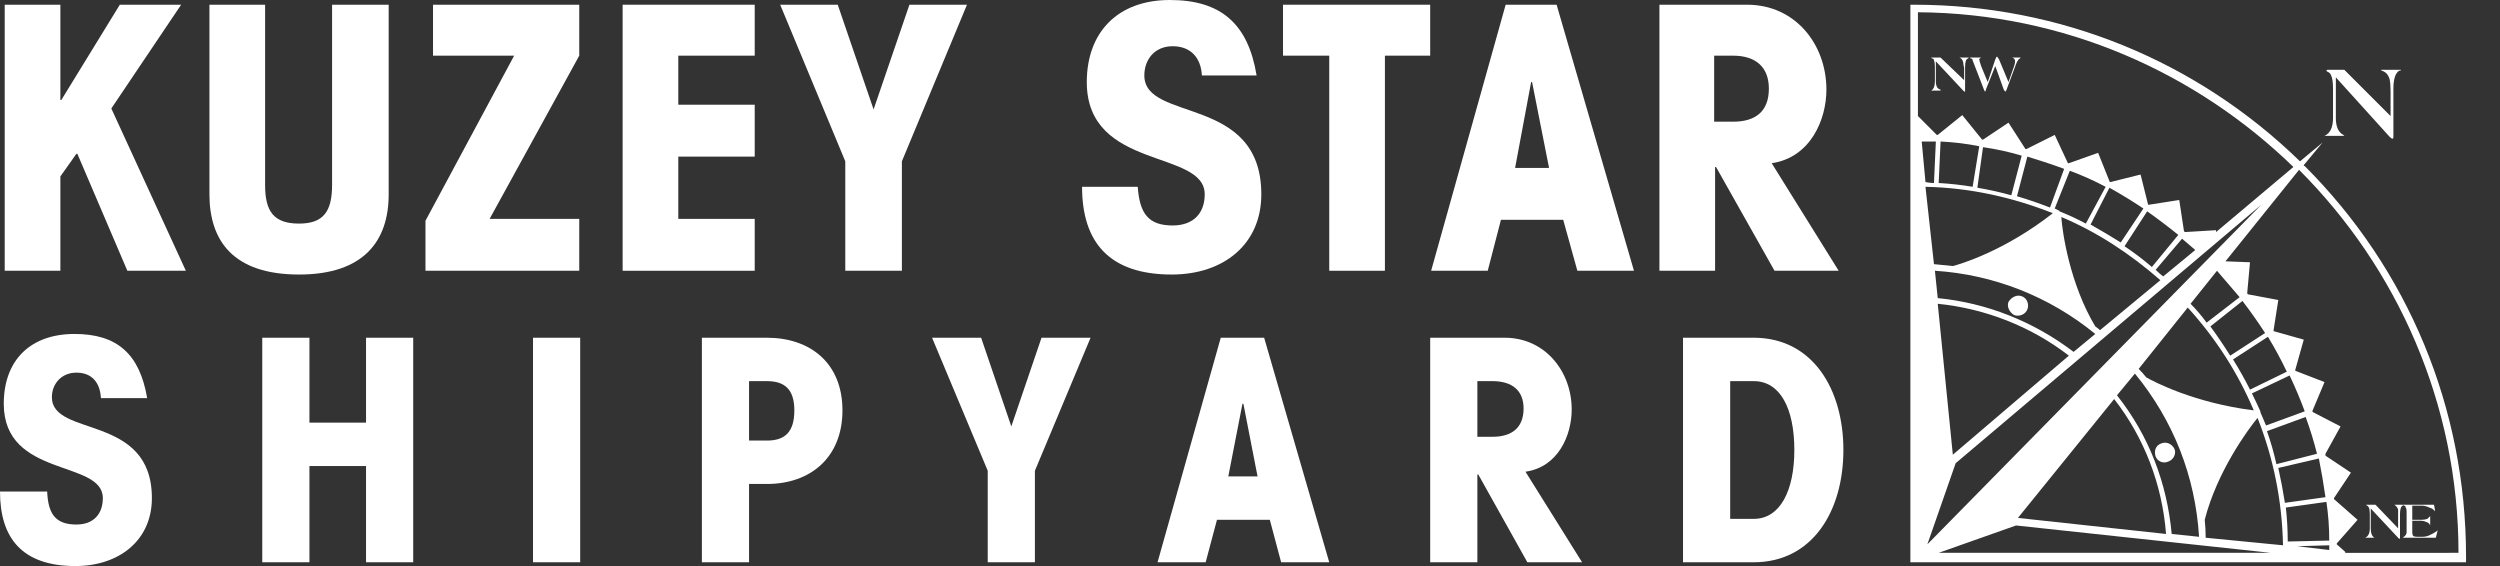
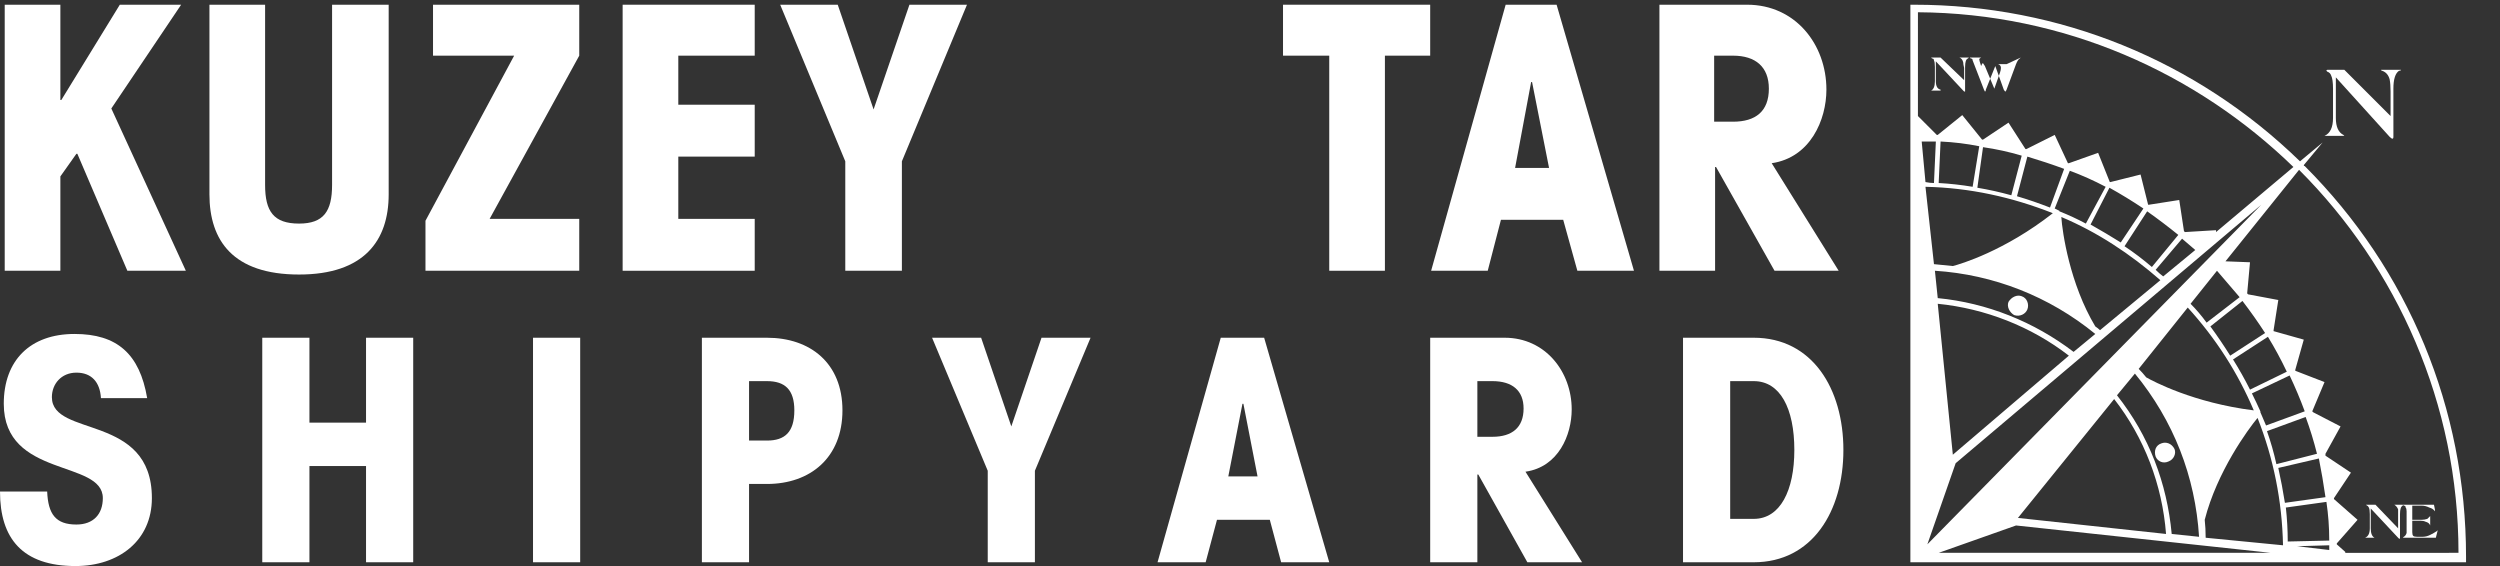
<svg xmlns="http://www.w3.org/2000/svg" version="1.2" viewBox="0 0 265 60" width="265" height="60">
  <rect x="0" y="0" width="265" height="60" fill="#333333" stroke="none" />
  <title>logo-white</title>
  <style>
		.s0 { fill: #ffffff } 
		.s1 { fill: #ffffff;stroke: #e10a17;stroke-width: 3 } 
	</style>
  <g id="&lt;Group&gt;">
    <g id="&lt;Group&gt;">
      <path id="&lt;Compound Path&gt;" class="s0" d="m19.2 0.5l-7.4 11 7.9 17.2h-6.2l-5.3-12.4h-0.1l-1.7 2.4v10h-5.9v-28.2h5.9v10.1h0.1l6.2-10.1z" />
      <path id="&lt;Compound Path&gt;" class="s0" d="m41.2 20.6c0 4.9-2.6 8.5-9.5 8.5-7 0-9.5-3.6-9.5-8.5v-20.1h5.9v19.1c0 2.8 0.9 4.1 3.6 4.1 2.6 0 3.5-1.3 3.5-4.1v-19.1h6z" />
      <path id="&lt;Compound Path&gt;" class="s0" d="m45.9 0.5h15.5v5.4l-9.5 17.3h9.5v5.5h-16.3v-5.3l9.4-17.5h-8.6z" />
      <path id="&lt;Compound Path&gt;" class="s0" d="m66 0.5h14v5.4h-8.1v5.2h8.1v5.5h-8.1v6.6h8.1v5.5h-14z" />
      <path id="&lt;Compound Path&gt;" class="s0" d="m92.6 11.6l3.8-11.1h6.1l-6.9 16.6v11.6h-6v-11.6l-6.9-16.6h6.1l3.8 11.1z" />
-       <path id="&lt;Compound Path&gt;" class="s0" d="m124.3 23.9c2.2 0 3.4-1.3 3.4-3.3 0-4.8-12.5-2.5-12.5-11.9 0-5.3 3.3-8.7 8.8-8.7 5.4 0 8.3 2.5 9.2 8h-5.8c-0.1-1.9-1.2-3.1-3.1-3.1-1.9 0-3 1.4-3 3.1 0 5 12.4 2 12.4 12.6 0 5.3-4 8.5-9.5 8.5-6.6 0-9.5-3.4-9.5-9.3h5.9c0.2 2.8 1.1 4.1 3.7 4.1z" />
      <path id="&lt;Compound Path&gt;" class="s0" d="m146.8 28.7h-5.9v-22.8h-4.9v-5.4h15.6v5.4h-4.8z" />
      <path id="&lt;Compound Path&gt;" fill-rule="evenodd" class="s0" d="m167.2 28.7l-1.5-5.4h-6.6l-1.4 5.4h-6l7.9-28.2h5.4l8.2 28.2zm-4.9-20l-1.7 9.1h3.6l-1.8-9.1z" />
      <path id="&lt;Compound Path&gt;" fill-rule="evenodd" class="s0" d="m185.2 0.5c5.1 0 8.4 4.2 8.4 9 0 3.2-1.7 7.2-5.8 7.8l7.1 11.4h-6.8l-6.2-11h-0.1v11h-5.9v-28.2zm-1.5 12.4c2.4 0 3.8-1.1 3.8-3.5 0-2.3-1.4-3.5-3.8-3.5h-2v7z" />
    </g>
    <g id="&lt;Group&gt;">
      <path id="&lt;Compound Path&gt;" class="s0" d="m8.1 55.6c1.8 0 2.8-1.1 2.8-2.8 0-4.1-10.5-2.1-10.5-10 0-4.6 2.8-7.4 7.5-7.4 4.5 0 6.9 2.1 7.7 6.8h-4.9c-0.1-1.7-1-2.7-2.6-2.7-1.6 0-2.6 1.2-2.6 2.6 0 4.3 10.6 1.7 10.6 10.7 0 4.5-3.5 7.2-8.1 7.2-5.6 0-8-2.9-8-7.9h5c0.1 2.4 0.9 3.5 3.1 3.5z" />
      <path id="&lt;Compound Path&gt;" class="s0" d="m27.8 35.8h5v9h6v-9h5v23.8h-5v-10.2h-6v10.2h-5z" />
      <path id="&lt;Compound Path&gt;" class="s0" d="m56.5 35.8h5v23.8h-5z" />
      <path id="&lt;Compound Path&gt;" fill-rule="evenodd" class="s0" d="m89.3 43.5c0 5-3.4 7.8-8 7.8h-1.9v8.3h-5v-23.8h6.9c4.6 0 8 2.7 8 7.7zm-8 3.2c1.9 0 2.9-0.9 2.9-3.2 0-2.2-1-3.1-2.9-3.1h-1.9v6.3z" />
      <path id="&lt;Compound Path&gt;" class="s0" d="m107.2 45.2l3.2-9.4h5.2l-5.9 14.1v9.7h-5v-9.7l-5.9-14.1h5.2l3.2 9.4z" />
      <path id="&lt;Compound Path&gt;" fill-rule="evenodd" class="s0" d="m135.8 59.6l-1.2-4.5h-5.6l-1.2 4.5h-5.1l6.7-23.8h4.6l6.9 23.8zm-4.1-16.8l-1.5 7.7h3.1l-1.5-7.7z" />
      <path id="&lt;Compound Path&gt;" fill-rule="evenodd" class="s0" d="m159.5 35.8c4.3 0 7.1 3.6 7.1 7.6 0 2.7-1.4 6.1-4.9 6.6l6 9.6h-5.8l-5.2-9.3h-0.1v9.3h-5v-23.8zm-1.3 10.5c2.1 0 3.3-1 3.3-3 0-1.9-1.2-2.9-3.3-2.9h-1.6v5.9z" />
      <path id="&lt;Compound Path&gt;" fill-rule="evenodd" class="s0" d="m185.9 35.8c6.2 0 9.5 5.4 9.5 11.9 0 6.5-3.3 11.9-9.5 11.9h-7.5v-23.8zm0 19.2c2.8 0 4.3-3 4.3-7.3 0-4.4-1.5-7.3-4.3-7.3h-2.5v14.6z" />
    </g>
    <g id="&lt;Group&gt;">
      <g id="&lt;Group&gt;">
        <g id="&lt;Group&gt;">
          <path id="&lt;Compound Path&gt;" class="s0" d="m208.7 6.1q0 0-0.1 0.1-0.3 0.1-0.3 0.9v2.5q0 0.1 0 0.1h-0.1q0 0-0.1-0.1l-2.9-3.1v2.1q0 0.8 0.5 0.9v0.1q0 0-0.1 0h-0.9q-0.1 0-0.1 0 0 0 0.1 0 0.4-0.2 0.4-1v-1.5q0-0.5-0.1-0.7 0-0.2-0.2-0.2-0.1-0.1-0.1-0.1 0 0 0.1 0h0.9l2.5 2.4v-1.3q-0.1-0.4-0.1-0.6-0.1-0.4-0.4-0.5 0 0 0 0 0 0 0 0h0.9q0.1 0 0.1 0z" />
        </g>
        <g id="&lt;Group&gt;">
-           <path id="&lt;Compound Path&gt;" class="s0" d="m214.2 6.1q0 0-0.1 0.1-0.2 0.1-0.4 0.6l-1 2.7q-0.1 0.2-0.1 0.2-0.1 0-0.2-0.2l-0.9-2.5-1 2.5q0 0.2-0.1 0.2 0 0-0.1-0.2l-1.2-3.1q0-0.2-0.2-0.2-0.1-0.1-0.1-0.1 0 0 0.1 0 0 0 0.2 0 0.2 0 0.3 0 0.2 0 0.4 0 0.2 0 0.2 0 0.1 0 0.1 0 0 0-0.1 0-0.2 0.1-0.2 0.2 0 0.1 0.2 0.7l0.7 1.7 0.8-2.4q0.1-0.3 0.2-0.3 0 0 0.2 0.3l1 2.4 0.6-1.7q0.1-0.3 0.1-0.5 0-0.3-0.3-0.4-0.1 0-0.1 0 0 0 0.1 0 0 0 0.2 0 0.1 0 0.2 0 0.1 0 0.3 0 0.1 0 0.1 0 0.1 0 0.1 0z" />
+           <path id="&lt;Compound Path&gt;" class="s0" d="m214.2 6.1q0 0-0.1 0.1-0.2 0.1-0.4 0.6l-1 2.7q-0.1 0.2-0.1 0.2-0.1 0-0.2-0.2l-0.9-2.5-1 2.5q0 0.2-0.1 0.2 0 0-0.1-0.2l-1.2-3.1q0-0.2-0.2-0.2-0.1-0.1-0.1-0.1 0 0 0.1 0 0 0 0.2 0 0.2 0 0.3 0 0.2 0 0.4 0 0.2 0 0.2 0 0.1 0 0.1 0 0 0-0.1 0-0.2 0.1-0.2 0.2 0 0.1 0.2 0.7q0.1-0.3 0.2-0.3 0 0 0.2 0.3l1 2.4 0.6-1.7q0.1-0.3 0.1-0.5 0-0.3-0.3-0.4-0.1 0-0.1 0 0 0 0.1 0 0 0 0.2 0 0.1 0 0.2 0 0.1 0 0.3 0 0.1 0 0.1 0 0.1 0 0.1 0z" />
        </g>
      </g>
      <g id="&lt;Group&gt;">
        <g id="&lt;Group&gt;">
          <path id="&lt;Compound Path&gt;" class="s0" d="m254.8 53.5q0 0 0 0 0 0-0.1 0 0 0 0 0.1-0.3 0.1-0.3 0.9v2.6q0 0-0.1 0 0 0-0.1-0.1l-2.9-3.1v2.1q0 0.8 0.4 1h0.1q0 0-0.1 0h-1q0 0 0 0 0 0 0 0 0.5-0.2 0.5-1v-1.5q0-0.5-0.1-0.7-0.1-0.2-0.2-0.2-0.1-0.1-0.1-0.1 0 0 0.1 0h0.9l2.4 2.5v-1.3q0-0.5 0-0.7-0.1-0.3-0.4-0.5-0.1 0-0.1 0 0 0 0.1 0h0.9q0.1 0 0.1 0z" />
        </g>
        <g id="&lt;Group&gt;">
          <path id="&lt;Compound Path&gt;" class="s0" d="m258.4 56.2q0 0 0 0l-0.2 0.8h-3.4q-0.1 0-0.1 0 0 0 0 0 0.1-0.1 0.1-0.1 0.2-0.1 0.3-0.4 0-0.1 0-0.4v-1.9q0-0.3-0.1-0.4 0-0.2-0.2-0.2-0.1-0.1-0.1-0.1 0 0 0 0 0 0 0.1 0 0 0 0 0h3.2l0.1 0.5q0 0.2 0 0.2 0 0.1 0 0.1 0 0 0-0.1-0.2-0.3-0.6-0.4-0.4-0.2-0.8-0.2h-1v1.5h1q0.3 0 0.6-0.1 0.2-0.2 0.3-0.3 0-0.1 0-0.1 0 0 0 0.1v0.9q0 0.1 0 0.1 0 0 0 0-0.1-0.3-0.5-0.4-0.2-0.1-0.5-0.1h-0.9v1.2q0 0.3 0.1 0.4 0.1 0.1 0.4 0.1h0.6q0.4 0 0.8-0.2 0.4-0.2 0.7-0.4 0.1-0.1 0.1-0.1 0 0 0 0z" />
        </g>
      </g>
      <g id="&lt;Group&gt;">
        <g id="&lt;Group&gt;">
          <path id="&lt;Compound Path&gt;" class="s0" d="m254.5 7.4q0 0.1-0.2 0.1-0.6 0.4-0.6 1.9v5.1q0 0.2-0.1 0.2-0.1 0-0.3-0.2l-5.7-6.3v4.3q0 1.4 0.8 1.8l0.1 0.1q0 0-0.2 0h-1.9q-0.1 0-0.1 0 0 0 0.1 0 0.9-0.4 0.9-1.9v-3.1q0-1-0.2-1.4-0.1-0.3-0.4-0.4-0.1-0.1-0.1-0.1 0-0.1 0.1-0.1h1.8l4.9 4.9v-2.6q0-0.8-0.1-1.3-0.2-0.7-0.8-0.9-0.1 0-0.1-0.1 0 0 0.2 0h1.8q0.1 0 0.1 0z" />
        </g>
      </g>
      <g id="&lt;Group&gt;">
        <path id="&lt;Compound Path&gt;" fill-rule="evenodd" class="s0" d="m261.4 59v0.1 0.5h-58.9v-59.1h0.4c15.4 0 29.9 5.9 40.9 16.6l2.4-2-2 2.4q0 0.1 0.1 0.1c11 11 17.1 25.7 17.1 41.4zm-58.1-46.7l2 2q0 0 0.1 0l2.6-2.1 2.1 2.6q0 0 0.1 0l2.7-1.8 1.8 2.8q0.1 0 0.1 0l3-1.5 1.4 3q0.1 0 0.1 0l3.1-1.1 1.2 3q0 0.1 0.1 0.1l3.2-0.8 0.8 3.2q0 0 0.1 0l3.2-0.5 0.5 3.3q0 0 0.1 0.1l3.3-0.2v0.2l8.2-6.9c-10.3-10-24.3-16.3-39.8-16.4zm1 45.4l35.4-36-32.4 27.4zm1.1-25.5l1.6 16 12.3-10.5c-4-3.1-8.9-5-13.9-5.5zm4.2-12.3q1.8 0.3 3.6 0.8l1.1-4.2q-2-0.6-4.1-0.9zm0.2-4.4q-2-0.4-4.1-0.5l-0.2 4.4q1.8 0.1 3.6 0.4zm4 5.3q1.7 0.5 3.5 1.2l1.5-4.1q-1.9-0.7-3.9-1.3zm4 1.3q0.2 0.1 0.4 0.2 0 0 0 0 0.1 0 0.1 0.1 0 0 0 0 1.5 0.6 2.8 1.3l2.1-3.9q-1.9-1-3.8-1.7zm9.4 0q-1.8-1.2-3.6-2.2l-2 3.9q1.6 0.9 3.2 1.9zm-2 4q1.5 1 2.9 2.2l2.8-3.4q-1.6-1.3-3.3-2.5zm-3.1 8.5q0.3 0.2 0.5 0.4l6.4-5.3c-3.2-2.8-6.7-5.1-10.5-6.7 0.1 1.6 0.9 7.1 3.6 11.6zm7.2-5.3l3.4-2.8q-0.7-0.6-1.4-1.2l-2.8 3.3q0.4 0.4 0.8 0.7zm-25.2-10q0.5 0.1 0.9 0.1l0.2-4.4q-0.8 0-1.5 0zm0 0.5l0.9 8.2q1 0.1 2 0.2 0 0 0 0c0.8-0.2 5.5-1.6 10.6-5.6-4.3-1.7-8.8-2.7-13.5-2.8zm15.7 17.5l2.3-1.9c-4.9-4-10.8-6.3-17-6.7l0.3 2.9c5.2 0.5 10.2 2.5 14.4 5.7zm40.8 21.3c0-15.8-6.5-30.2-16.9-40.6l-7.8 9.7 2.6 0.1-0.3 3.3q0.1 0.1 0.1 0.1l3.2 0.6-0.5 3.2q0 0.1 0 0.1l3.2 0.9-0.9 3.2q0 0 0 0.1l3.1 1.2-1.3 3.1q0 0 0.1 0.1l2.9 1.5-1.6 2.9q0 0.1 0 0.2l2.7 1.8-1.8 2.7q0 0.1 0 0.1l2.5 2.2-2.2 2.5q0 0 0 0.1l0.9 0.8v0.1zm-20.3-12.9q0.6 1.7 1 3.5l4.3-1.1q-0.5-2-1.2-3.9zm-10.1 10.9l2.9 0.3c-0.4-6.4-2.7-12.3-6.8-17.3l-1.9 2.3c3.4 4.3 5.3 9.3 5.8 14.7zm-6.1-14.3l-10.2 12.6 15.7 1.7c-0.4-5.2-2.3-10.2-5.5-14.3zm14.8 1.2c-1.7-4-4-7.6-7-10.9l-5.2 6.5q0.4 0.4 0.8 0.9 0 0 0 0c0.7 0.4 5 2.7 11.4 3.5zm3.5-4.1q-0.9-1.9-2-3.7l-3.7 2.4q1 1.6 1.8 3.2zm-2.3-4.1q-1.1-1.7-2.4-3.4l-3.4 2.7q1.1 1.5 2.1 3.1zm-2.7-3.8q-1.2-1.4-2.4-2.8l-2.8 3.5q0.9 0.9 1.7 2zm3.3 27.1l-27-2.9-8.2 2.9zm1.3-0.8c-0.1-4.7-1-9.2-2.7-13.5-1 1.2-4.3 5.7-5.6 10.8q0.1 0.9 0.1 1.9zm0.2-4.5l4.3-0.6q-0.3-2.1-0.7-4.1l-4.3 1q0.4 1.8 0.7 3.7zm0.3 4.1l4.4-0.1q0-2.1-0.3-4.1l-4.3 0.6q0.2 1.8 0.2 3.6zm4.4 0.9q0-0.2 0-0.5l-3.4 0.1zm-2.6-14.7q-0.7-1.9-1.6-3.8l-4 1.9q0.5 1 0.9 1.9 0 0 0 0.1 0 0 0 0 0.3 0.7 0.6 1.4z" />
      </g>
      <g id="&lt;Group&gt;">
        <path id="&lt;Path&gt;" class="s0" d="m214.9 32.8c-0.2 0.5-0.8 0.8-1.4 0.6-0.5-0.3-0.8-0.9-0.6-1.4 0.3-0.5 0.9-0.8 1.4-0.6 0.6 0.2 0.8 0.9 0.6 1.4z" />
      </g>
      <g id="&lt;Group&gt;">
        <path id="&lt;Path&gt;" class="s0" d="m229.9 48.9c-0.6 0.3-1.2 0-1.4-0.5-0.2-0.6 0-1.2 0.6-1.4 0.5-0.2 1.1 0 1.4 0.6 0.2 0.5-0.1 1.1-0.6 1.3z" />
      </g>
      <g id="&lt;Group&gt;">
        <path id="&lt;Path&gt;" class="s1" d="" />
      </g>
      <g id="&lt;Group&gt;">
        <path id="&lt;Path&gt;" class="s1" d="" />
      </g>
    </g>
  </g>
</svg>